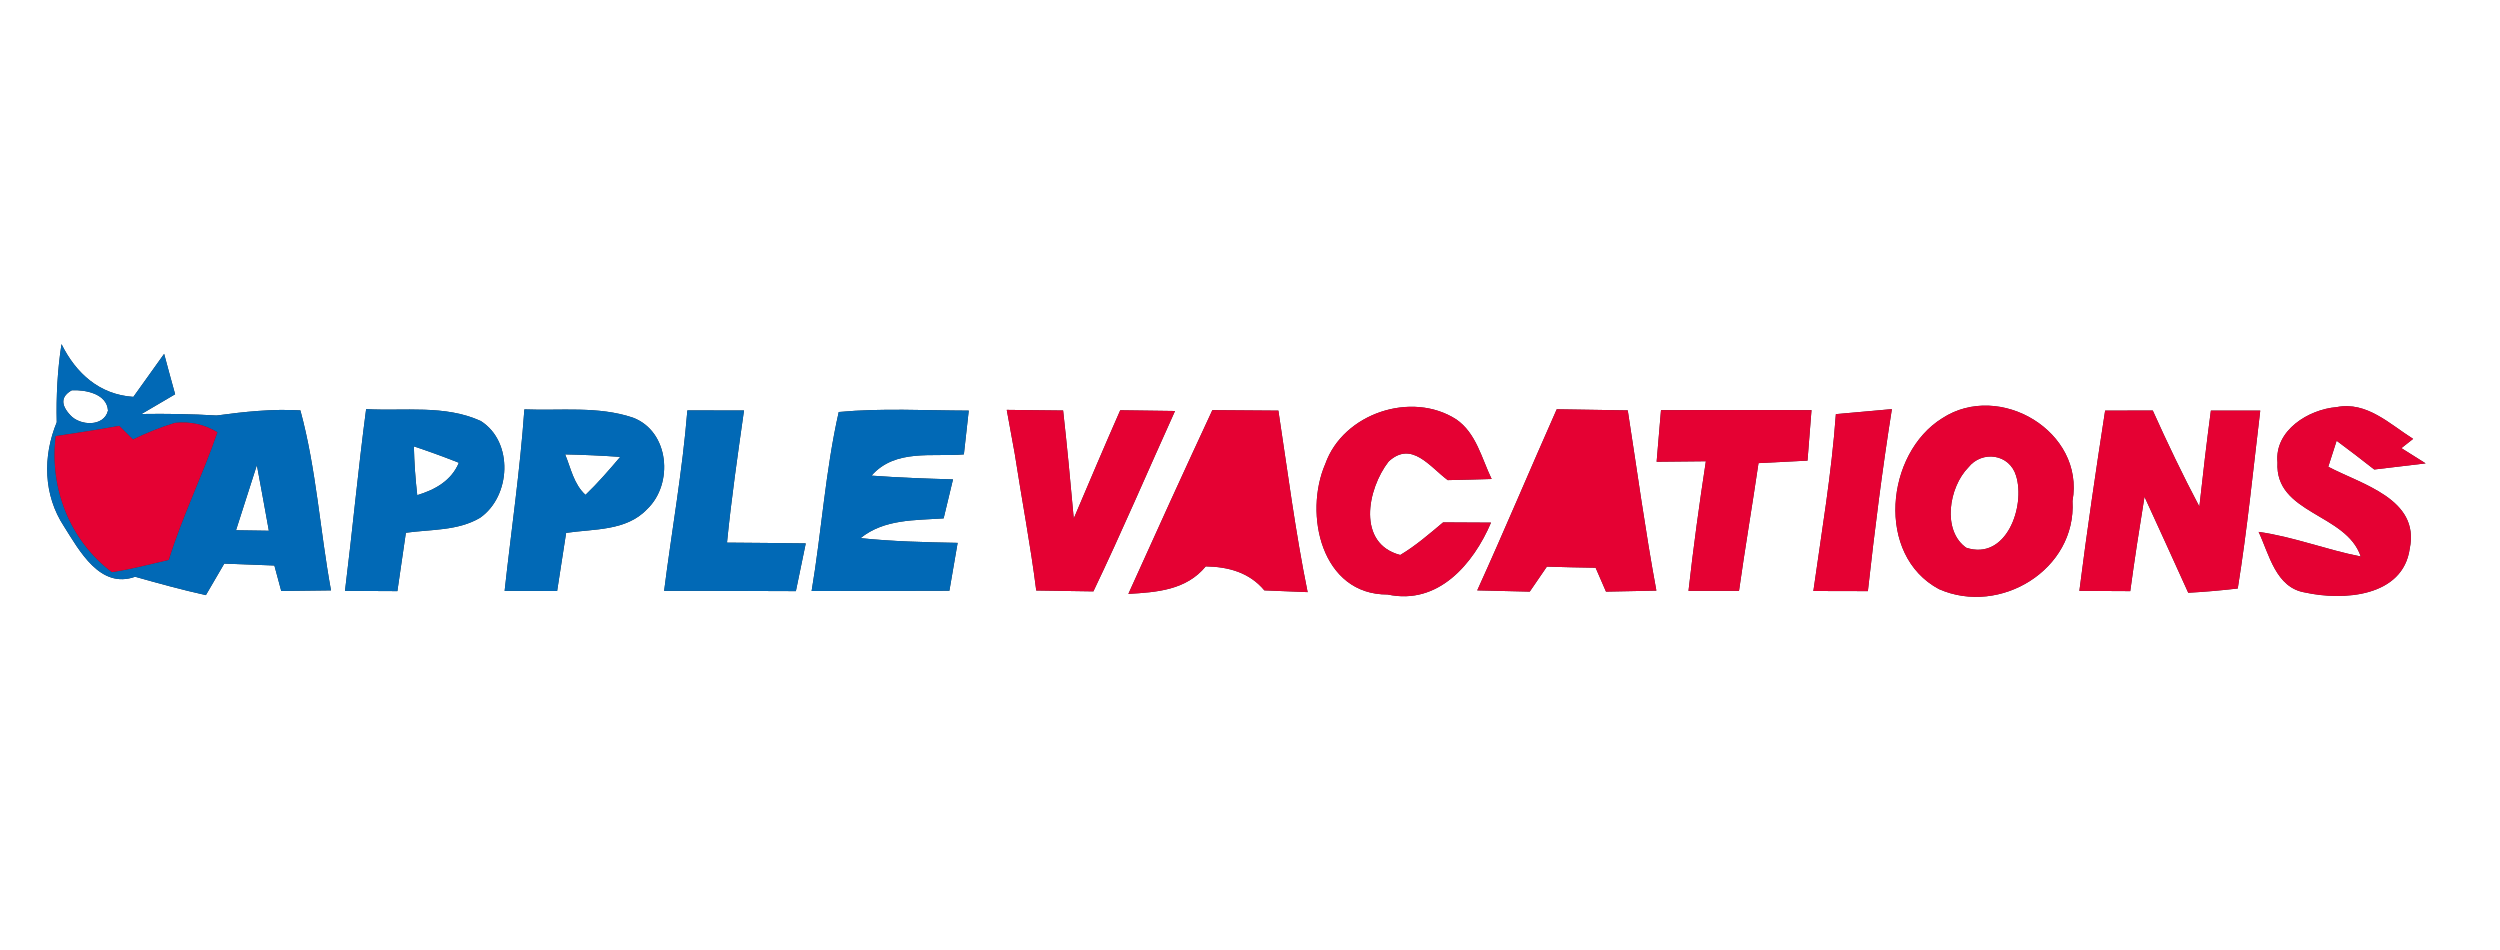
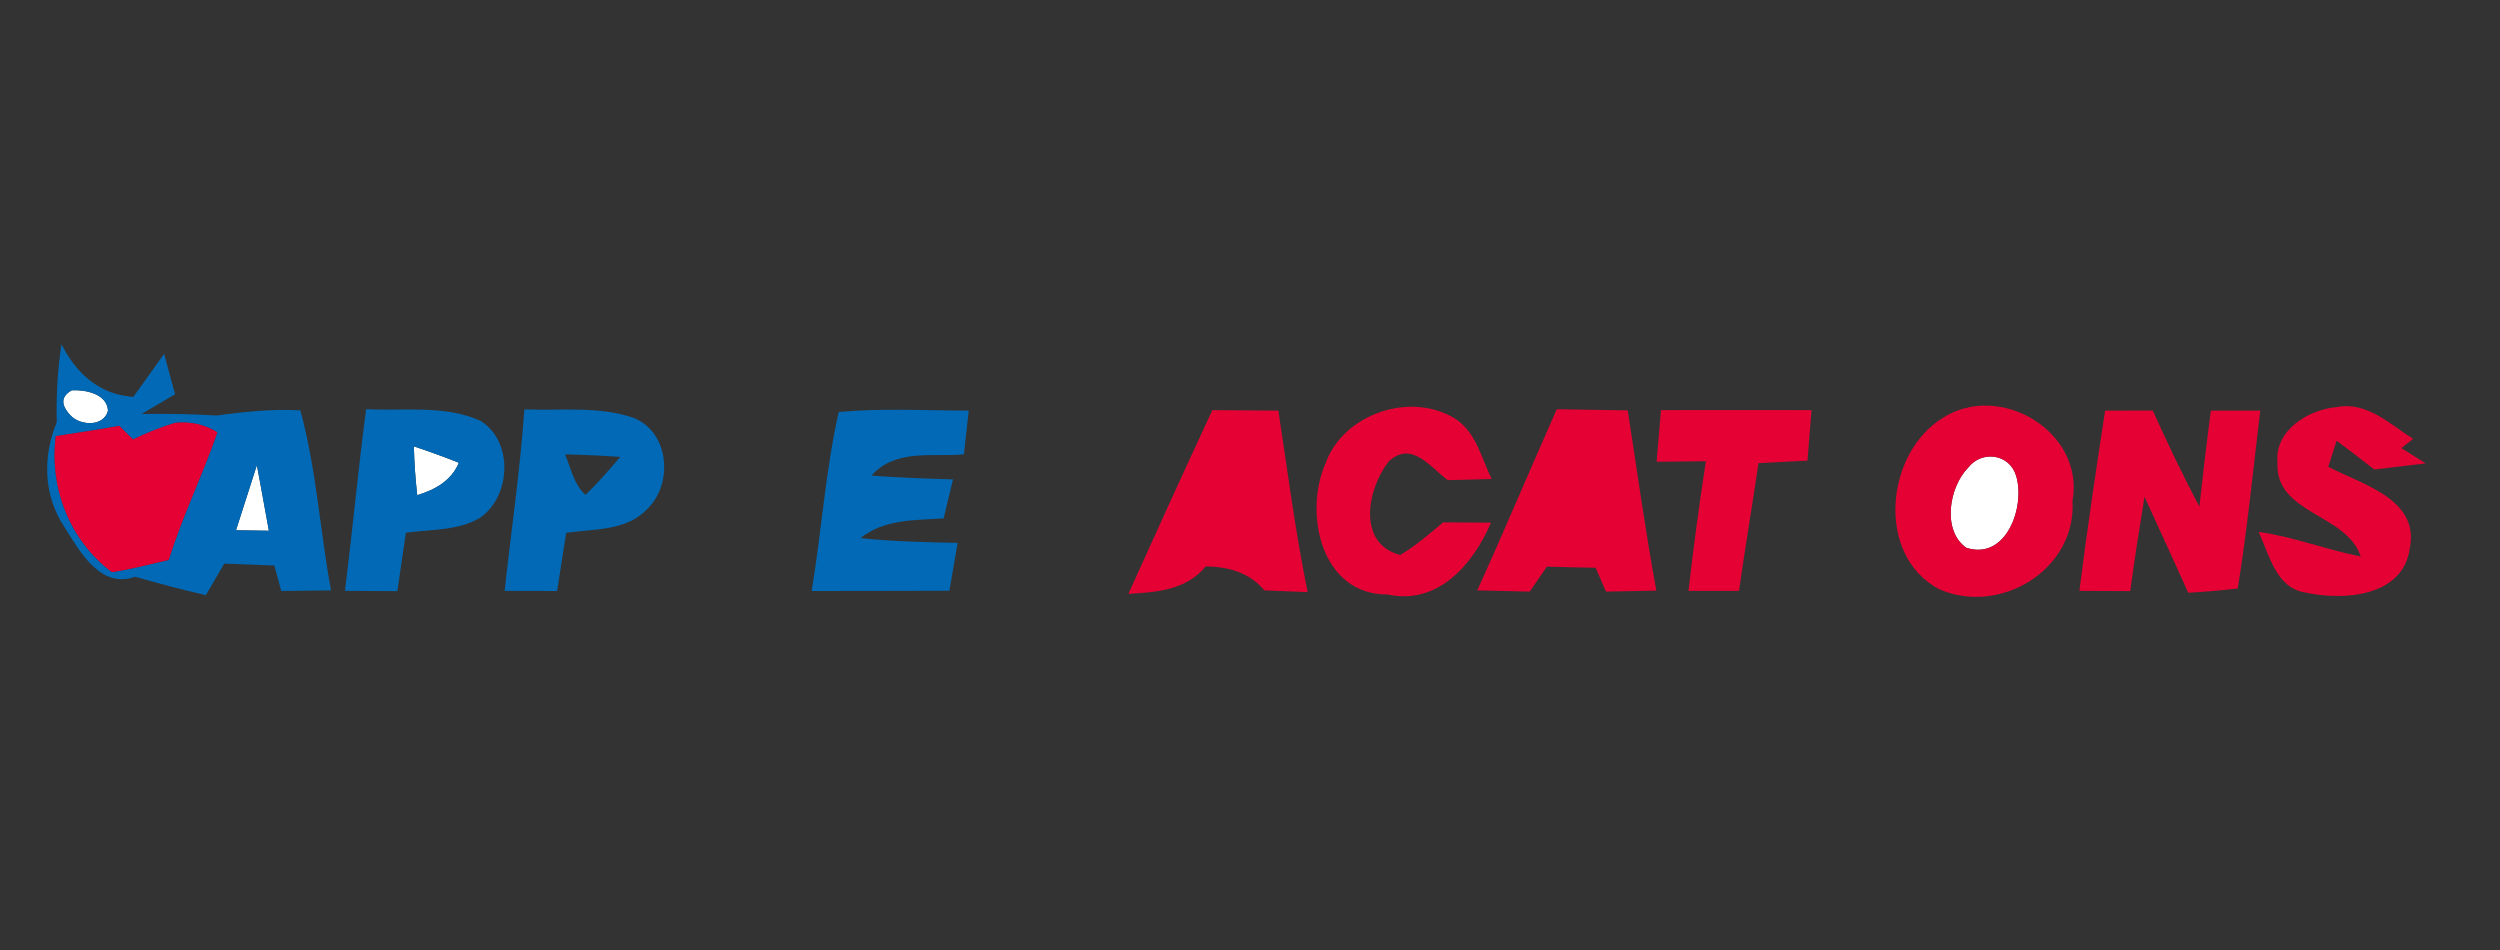
<svg xmlns="http://www.w3.org/2000/svg" width="200pt" height="76pt" viewBox="0 0 200 76" version="1.1">
  <rect x="0" y="0" width="200" height="76" fill="#333333" stroke="none" />
  <g id="#ffffffff">
-     <path fill="#ffffff" opacity="1.00" d=" M 0.00 0.00 L 200.00 0.00 L 200.00 76.00 L 0.00 76.00 L 0.00 0.00 M 4.54 33.78 C 3.41 36.52 3.47 39.60 5.12 42.11 C 6.36 44.07 8.01 47.14 10.81 46.14 C 12.69 46.67 14.57 47.19 16.47 47.61 C 16.96 46.77 17.45 45.93 17.94 45.09 C 19.27 45.14 20.61 45.19 21.95 45.24 C 22.09 45.75 22.36 46.77 22.50 47.28 C 23.49 47.27 25.48 47.24 26.48 47.23 C 25.60 42.44 25.31 37.54 24.03 32.83 C 21.79 32.70 19.55 32.94 17.33 33.24 C 15.33 33.12 13.32 33.09 11.32 33.12 C 11.99 32.73 13.34 31.94 14.01 31.54 C 13.71 30.47 13.42 29.39 13.13 28.31 C 12.31 29.46 11.49 30.60 10.67 31.75 C 7.95 31.57 6.08 29.87 4.92 27.53 C 4.60 29.60 4.49 31.69 4.54 33.78 M 168.41 32.85 C 167.67 37.65 166.96 42.45 166.35 47.27 C 167.37 47.28 169.40 47.29 170.42 47.29 C 170.76 44.77 171.15 42.25 171.56 39.74 C 172.74 42.29 173.89 44.85 175.06 47.42 C 176.38 47.35 177.70 47.23 179.02 47.08 C 179.78 42.36 180.25 37.60 180.82 32.85 C 179.83 32.85 177.86 32.85 176.87 32.85 C 176.53 35.41 176.23 37.97 175.95 40.53 C 174.62 38.01 173.39 35.44 172.22 32.84 C 170.95 32.85 169.68 32.85 168.41 32.85 M 29.29 32.73 C 28.65 37.57 28.20 42.43 27.60 47.27 C 29.00 47.28 30.40 47.28 31.79 47.29 C 32.02 45.73 32.25 44.17 32.47 42.62 C 34.46 42.34 36.62 42.48 38.41 41.42 C 40.87 39.70 41.10 35.35 38.46 33.68 C 35.60 32.37 32.34 32.90 29.29 32.73 M 41.95 32.75 C 41.61 37.61 40.90 42.43 40.37 47.27 C 41.42 47.27 43.52 47.28 44.57 47.28 C 44.81 45.73 45.05 44.18 45.29 42.63 C 47.49 42.30 50.10 42.50 51.77 40.73 C 53.90 38.70 53.55 34.51 50.63 33.41 C 47.84 32.47 44.84 32.87 41.95 32.75 M 54.99 32.83 C 54.60 37.67 53.74 42.45 53.13 47.27 C 56.64 47.27 60.16 47.27 63.67 47.29 C 63.94 46.02 64.20 44.75 64.46 43.47 C 62.36 43.44 60.26 43.43 58.16 43.41 C 58.51 39.88 59.02 36.36 59.52 32.84 C 58.01 32.84 56.50 32.83 54.99 32.83 M 64.93 47.28 C 68.60 47.27 72.27 47.28 75.95 47.26 C 76.17 45.98 76.39 44.70 76.61 43.43 C 74.01 43.38 71.42 43.32 68.84 43.05 C 70.75 41.51 73.20 41.63 75.49 41.47 C 75.74 40.43 75.99 39.39 76.24 38.35 C 74.06 38.29 71.89 38.21 69.72 38.05 C 71.63 35.88 74.59 36.57 77.11 36.35 C 77.21 35.47 77.40 33.73 77.50 32.85 C 74.03 32.84 70.55 32.64 67.10 32.96 C 66.03 37.67 65.73 42.52 64.93 47.28 M 80.54 32.79 C 80.75 33.96 80.96 35.13 81.18 36.30 C 81.74 39.95 82.44 43.58 82.90 47.24 C 84.43 47.26 85.95 47.29 87.47 47.31 C 89.75 42.55 91.82 37.69 94.00 32.88 C 92.91 32.86 90.72 32.84 89.62 32.82 C 88.35 35.70 87.13 38.59 85.90 41.48 C 85.64 38.59 85.37 35.71 85.05 32.84 C 83.54 32.82 82.04 32.80 80.54 32.79 M 96.99 32.81 C 94.72 37.69 92.48 42.60 90.27 47.51 C 92.54 47.38 94.90 47.21 96.46 45.31 C 98.26 45.34 99.95 45.79 101.15 47.23 C 102.01 47.27 103.74 47.34 104.61 47.37 C 103.63 42.57 103.01 37.70 102.27 32.85 C 100.51 32.84 98.75 32.82 96.99 32.81 M 106.03 37.10 C 104.28 41.11 105.71 47.59 111.01 47.56 C 115.05 48.43 117.86 45.13 119.28 41.81 C 118.33 41.81 116.41 41.79 115.45 41.79 C 114.35 42.71 113.26 43.66 112.02 44.40 C 108.54 43.49 109.37 39.13 111.09 36.92 C 112.93 35.22 114.38 37.34 115.82 38.41 C 116.99 38.39 118.16 38.35 119.33 38.32 C 118.53 36.67 118.10 34.65 116.50 33.55 C 112.92 31.25 107.46 33.07 106.03 37.10 M 118.18 47.23 C 119.23 47.26 121.33 47.31 122.38 47.33 C 122.84 46.66 123.29 46.00 123.75 45.33 C 125.05 45.37 126.35 45.40 127.65 45.42 C 127.86 45.90 128.27 46.86 128.48 47.33 C 129.49 47.31 131.50 47.27 132.51 47.25 C 131.62 42.46 130.97 37.64 130.22 32.83 C 128.32 32.80 126.43 32.77 124.54 32.74 C 122.40 37.56 120.36 42.43 118.18 47.23 M 132.88 32.81 C 132.76 34.19 132.64 35.56 132.53 36.94 C 133.52 36.93 135.49 36.91 136.47 36.90 C 135.94 40.35 135.47 43.80 135.08 47.27 C 136.09 47.27 138.11 47.27 139.12 47.27 C 139.60 43.86 140.18 40.46 140.68 37.05 C 141.98 36.98 143.29 36.91 144.60 36.85 C 144.70 35.50 144.81 34.15 144.92 32.81 C 140.90 32.80 136.89 32.80 132.88 32.81 M 146.87 33.13 C 146.53 37.87 145.73 42.57 145.07 47.28 C 146.52 47.28 147.97 47.28 149.43 47.29 C 149.97 42.42 150.58 37.57 151.35 32.73 C 149.85 32.86 148.36 32.99 146.87 33.13 M 155.38 33.46 C 150.85 36.27 150.03 44.41 155.12 47.13 C 160.00 49.28 166.12 45.57 165.80 40.08 C 166.80 34.53 159.96 30.47 155.38 33.46 M 182.20 36.99 C 181.97 41.12 187.71 41.06 188.86 44.52 C 186.10 43.98 183.47 42.94 180.69 42.55 C 181.54 44.35 182.06 47.02 184.41 47.40 C 187.45 48.07 192.24 47.76 192.78 43.88 C 193.60 39.91 188.92 38.75 186.26 37.34 C 186.42 36.82 186.76 35.78 186.93 35.26 C 187.95 36.01 188.94 36.78 189.94 37.56 C 190.97 37.44 193.02 37.19 194.05 37.07 C 193.57 36.77 192.60 36.15 192.11 35.85 L 193.05 35.11 C 191.19 33.94 189.34 32.09 186.93 32.57 C 184.69 32.75 181.95 34.43 182.20 36.99 Z" />
    <path fill="#ffffff" opacity="1.00" d=" M 5.62 33.21 C 4.84 32.37 4.88 31.70 5.75 31.22 C 6.84 31.17 8.56 31.50 8.64 32.85 C 8.31 34.17 6.39 34.07 5.62 33.21 Z" />
    <path fill="#ffffff" opacity="1.00" d=" M 33.11 35.71 C 34.32 36.11 35.52 36.55 36.71 37.02 C 36.11 38.46 34.79 39.19 33.38 39.61 C 33.23 38.31 33.14 37.02 33.11 35.71 Z" />
-     <path fill="#ffffff" opacity="1.00" d=" M 45.21 36.35 C 46.68 36.38 48.15 36.45 49.62 36.55 C 48.73 37.60 47.83 38.64 46.84 39.59 C 45.90 38.74 45.67 37.46 45.21 36.35 Z" />
    <path fill="#ffffff" opacity="1.00" d=" M 157.47 37.39 C 158.55 36.02 160.76 36.29 161.29 38.07 C 162.04 40.51 160.51 44.87 157.30 43.82 C 155.35 42.45 155.91 38.97 157.47 37.39 Z" />
    <path fill="#ffffff" opacity="1.00" d=" M 20.55 37.21 C 20.87 38.96 21.20 40.71 21.51 42.46 C 20.86 42.45 19.54 42.43 18.88 42.42 C 19.44 40.68 19.99 38.94 20.55 37.21 Z" />
  </g>
  <g id="#0169b6ff">
    <path fill="#0169b6" opacity="1.00" d=" M 4.54 33.78 C 4.49 31.69 4.60 29.60 4.92 27.53 C 6.08 29.87 7.95 31.57 10.67 31.75 C 11.49 30.60 12.31 29.46 13.13 28.31 C 13.42 29.39 13.71 30.47 14.01 31.54 C 13.34 31.94 11.99 32.73 11.32 33.12 C 13.32 33.09 15.33 33.12 17.33 33.24 C 19.55 32.94 21.79 32.70 24.03 32.83 C 25.31 37.54 25.60 42.44 26.48 47.23 C 25.48 47.24 23.49 47.27 22.50 47.28 C 22.36 46.77 22.09 45.75 21.95 45.24 C 20.61 45.19 19.27 45.14 17.94 45.09 C 17.45 45.93 16.96 46.77 16.47 47.61 C 14.57 47.19 12.69 46.67 10.81 46.14 C 8.01 47.14 6.36 44.07 5.12 42.11 C 3.47 39.60 3.41 36.52 4.54 33.78 M 5.62 33.21 C 6.39 34.07 8.31 34.17 8.64 32.85 C 8.56 31.50 6.84 31.17 5.75 31.22 C 4.88 31.70 4.84 32.37 5.62 33.21 M 9.54 34.07 C 7.85 34.38 6.16 34.63 4.46 34.89 C 3.94 39.04 5.58 43.23 8.95 45.77 C 10.49 45.54 11.99 45.14 13.50 44.79 C 14.58 41.30 16.21 38.02 17.39 34.58 C 16.35 33.95 15.22 33.70 14.00 33.83 C 12.85 34.18 11.73 34.63 10.64 35.16 C 10.37 34.89 9.82 34.34 9.54 34.07 M 20.55 37.21 C 19.99 38.94 19.44 40.68 18.88 42.42 C 19.54 42.43 20.86 42.45 21.51 42.46 C 21.20 40.71 20.87 38.96 20.55 37.21 Z" />
    <path fill="#0169b6" opacity="1.00" d=" M 29.29 32.73 C 32.34 32.90 35.60 32.37 38.46 33.68 C 41.10 35.35 40.87 39.70 38.41 41.42 C 36.62 42.48 34.46 42.34 32.47 42.62 C 32.25 44.17 32.02 45.73 31.79 47.29 C 30.40 47.28 29.00 47.28 27.60 47.27 C 28.20 42.43 28.65 37.57 29.29 32.73 M 33.11 35.71 C 33.14 37.02 33.23 38.31 33.38 39.61 C 34.79 39.19 36.11 38.46 36.71 37.02 C 35.52 36.55 34.32 36.11 33.11 35.71 Z" />
    <path fill="#0169b6" opacity="1.00" d=" M 41.95 32.75 C 44.84 32.87 47.84 32.47 50.63 33.41 C 53.55 34.51 53.90 38.70 51.77 40.73 C 50.10 42.50 47.49 42.30 45.29 42.63 C 45.05 44.18 44.81 45.73 44.57 47.28 C 43.52 47.28 41.42 47.27 40.37 47.27 C 40.90 42.43 41.61 37.61 41.95 32.75 M 45.21 36.35 C 45.67 37.46 45.90 38.74 46.84 39.59 C 47.83 38.64 48.73 37.60 49.62 36.55 C 48.15 36.45 46.68 36.38 45.21 36.35 Z" />
-     <path fill="#0169b6" opacity="1.00" d=" M 54.99 32.83 C 56.50 32.83 58.01 32.84 59.52 32.84 C 59.02 36.36 58.51 39.88 58.16 43.41 C 60.26 43.43 62.36 43.44 64.46 43.47 C 64.20 44.75 63.94 46.02 63.67 47.29 C 60.16 47.27 56.64 47.27 53.13 47.27 C 53.74 42.45 54.60 37.67 54.99 32.83 Z" />
    <path fill="#0169b6" opacity="1.00" d=" M 64.93 47.28 C 65.73 42.52 66.03 37.67 67.10 32.96 C 70.55 32.64 74.03 32.84 77.50 32.85 C 77.40 33.73 77.21 35.47 77.11 36.35 C 74.59 36.57 71.63 35.88 69.72 38.05 C 71.89 38.21 74.06 38.29 76.24 38.35 C 75.99 39.39 75.74 40.43 75.49 41.47 C 73.20 41.63 70.75 41.51 68.84 43.05 C 71.42 43.32 74.01 43.38 76.61 43.43 C 76.39 44.70 76.17 45.98 75.95 47.26 C 72.27 47.28 68.60 47.27 64.93 47.28 Z" />
  </g>
  <g id="#e50133ff">
    <path fill="#e50133" opacity="1.00" d=" M 168.41 32.85 C 169.68 32.85 170.95 32.85 172.22 32.84 C 173.39 35.44 174.62 38.01 175.95 40.53 C 176.23 37.97 176.53 35.41 176.87 32.85 C 177.86 32.85 179.83 32.85 180.82 32.85 C 180.25 37.60 179.78 42.36 179.02 47.08 C 177.70 47.23 176.38 47.35 175.06 47.42 C 173.89 44.85 172.74 42.29 171.56 39.74 C 171.15 42.25 170.76 44.77 170.42 47.29 C 169.40 47.29 167.37 47.28 166.35 47.27 C 166.96 42.45 167.67 37.65 168.41 32.85 Z" />
-     <path fill="#e50133" opacity="1.00" d=" M 80.54 32.79 C 82.04 32.80 83.54 32.82 85.05 32.84 C 85.37 35.71 85.64 38.59 85.90 41.48 C 87.13 38.59 88.35 35.70 89.62 32.82 C 90.72 32.84 92.91 32.86 94.00 32.88 C 91.82 37.69 89.75 42.55 87.47 47.31 C 85.95 47.29 84.43 47.26 82.90 47.24 C 82.44 43.58 81.74 39.95 81.18 36.30 C 80.96 35.13 80.75 33.96 80.54 32.79 Z" />
    <path fill="#e50133" opacity="1.00" d=" M 96.99 32.81 C 98.75 32.82 100.51 32.84 102.27 32.85 C 103.01 37.70 103.63 42.57 104.61 47.37 C 103.74 47.34 102.01 47.27 101.15 47.23 C 99.95 45.79 98.26 45.34 96.46 45.31 C 94.90 47.21 92.54 47.38 90.27 47.51 C 92.48 42.60 94.72 37.69 96.99 32.81 Z" />
    <path fill="#e50133" opacity="1.00" d=" M 106.03 37.10 C 107.46 33.07 112.92 31.25 116.50 33.55 C 118.10 34.65 118.53 36.67 119.33 38.32 C 118.16 38.35 116.99 38.39 115.82 38.41 C 114.38 37.34 112.93 35.22 111.09 36.92 C 109.37 39.13 108.54 43.49 112.02 44.40 C 113.26 43.66 114.35 42.71 115.45 41.79 C 116.41 41.79 118.33 41.81 119.28 41.81 C 117.86 45.13 115.05 48.43 111.01 47.56 C 105.71 47.59 104.28 41.11 106.03 37.10 Z" />
    <path fill="#e50133" opacity="1.00" d=" M 118.18 47.23 C 120.36 42.43 122.40 37.56 124.54 32.74 C 126.43 32.77 128.32 32.80 130.22 32.83 C 130.97 37.64 131.62 42.46 132.51 47.25 C 131.50 47.27 129.49 47.31 128.48 47.33 C 128.27 46.86 127.86 45.90 127.65 45.42 C 126.35 45.40 125.05 45.37 123.75 45.33 C 123.29 46.00 122.84 46.66 122.38 47.33 C 121.33 47.31 119.23 47.26 118.18 47.23 Z" />
    <path fill="#e50133" opacity="1.00" d=" M 132.88 32.81 C 136.89 32.80 140.90 32.80 144.92 32.81 C 144.81 34.15 144.70 35.50 144.60 36.85 C 143.29 36.91 141.98 36.98 140.68 37.05 C 140.18 40.46 139.60 43.86 139.12 47.27 C 138.11 47.27 136.09 47.27 135.08 47.27 C 135.47 43.80 135.94 40.35 136.47 36.90 C 135.49 36.91 133.52 36.93 132.53 36.94 C 132.64 35.56 132.76 34.19 132.88 32.81 Z" />
-     <path fill="#e50133" opacity="1.00" d=" M 146.87 33.13 C 148.36 32.99 149.85 32.86 151.35 32.73 C 150.58 37.57 149.97 42.42 149.43 47.29 C 147.97 47.28 146.52 47.28 145.07 47.28 C 145.73 42.57 146.53 37.87 146.87 33.13 Z" />
    <path fill="#e50133" opacity="1.00" d=" M 155.38 33.46 C 159.96 30.47 166.80 34.53 165.80 40.08 C 166.12 45.57 160.00 49.28 155.12 47.13 C 150.03 44.41 150.85 36.27 155.38 33.46 M 157.47 37.39 C 155.91 38.97 155.35 42.45 157.30 43.82 C 160.51 44.87 162.04 40.51 161.29 38.07 C 160.76 36.29 158.55 36.02 157.47 37.39 Z" />
    <path fill="#e50133" opacity="1.00" d=" M 182.20 36.99 C 181.95 34.43 184.69 32.75 186.93 32.57 C 189.34 32.09 191.19 33.94 193.05 35.11 L 192.11 35.85 C 192.60 36.15 193.57 36.77 194.05 37.07 C 193.02 37.19 190.97 37.44 189.94 37.56 C 188.94 36.78 187.95 36.01 186.93 35.26 C 186.76 35.78 186.42 36.82 186.26 37.34 C 188.92 38.75 193.60 39.91 192.78 43.88 C 192.24 47.76 187.45 48.07 184.41 47.40 C 182.06 47.02 181.54 44.35 180.69 42.55 C 183.47 42.94 186.10 43.98 188.86 44.52 C 187.71 41.06 181.97 41.12 182.20 36.99 Z" />
    <path fill="#e50133" opacity="1.00" d=" M 9.54 34.07 C 9.82 34.34 10.37 34.89 10.64 35.16 C 11.73 34.63 12.85 34.18 14.00 33.83 C 15.22 33.70 16.35 33.95 17.39 34.58 C 16.21 38.02 14.58 41.30 13.50 44.79 C 11.99 45.14 10.49 45.54 8.95 45.77 C 5.58 43.23 3.94 39.04 4.46 34.89 C 6.16 34.63 7.85 34.38 9.54 34.07 Z" />
  </g>
</svg>